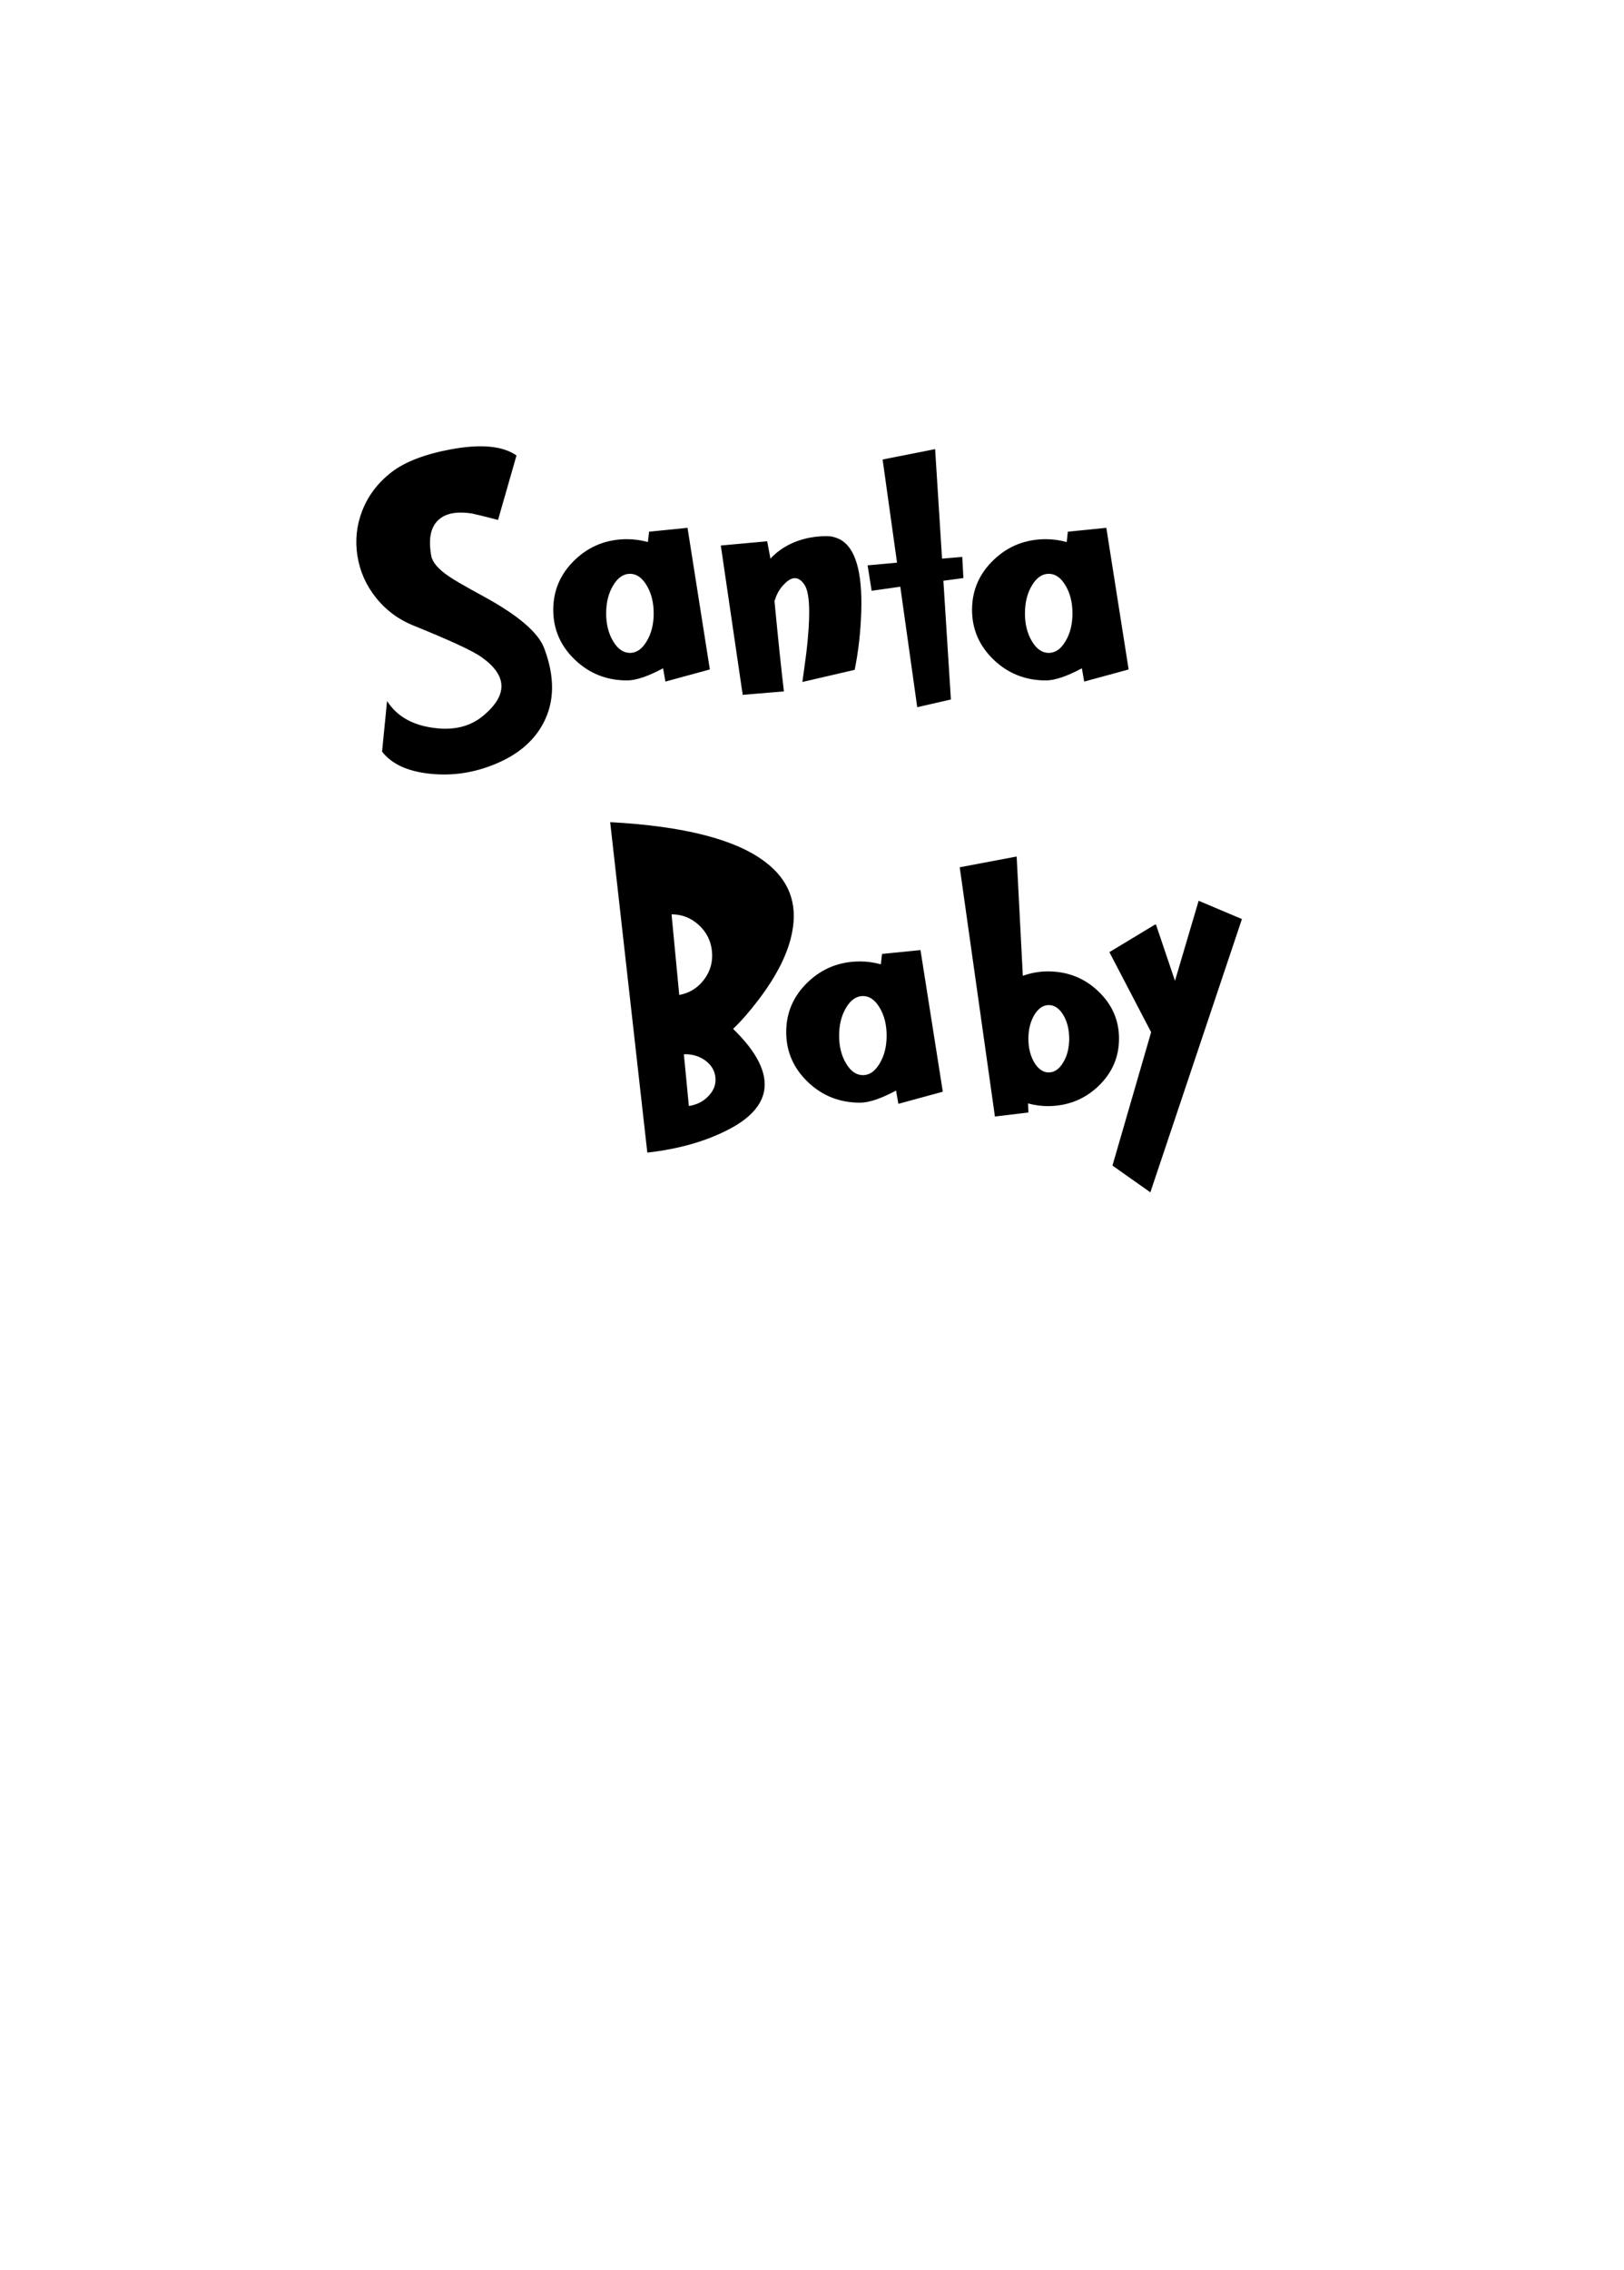
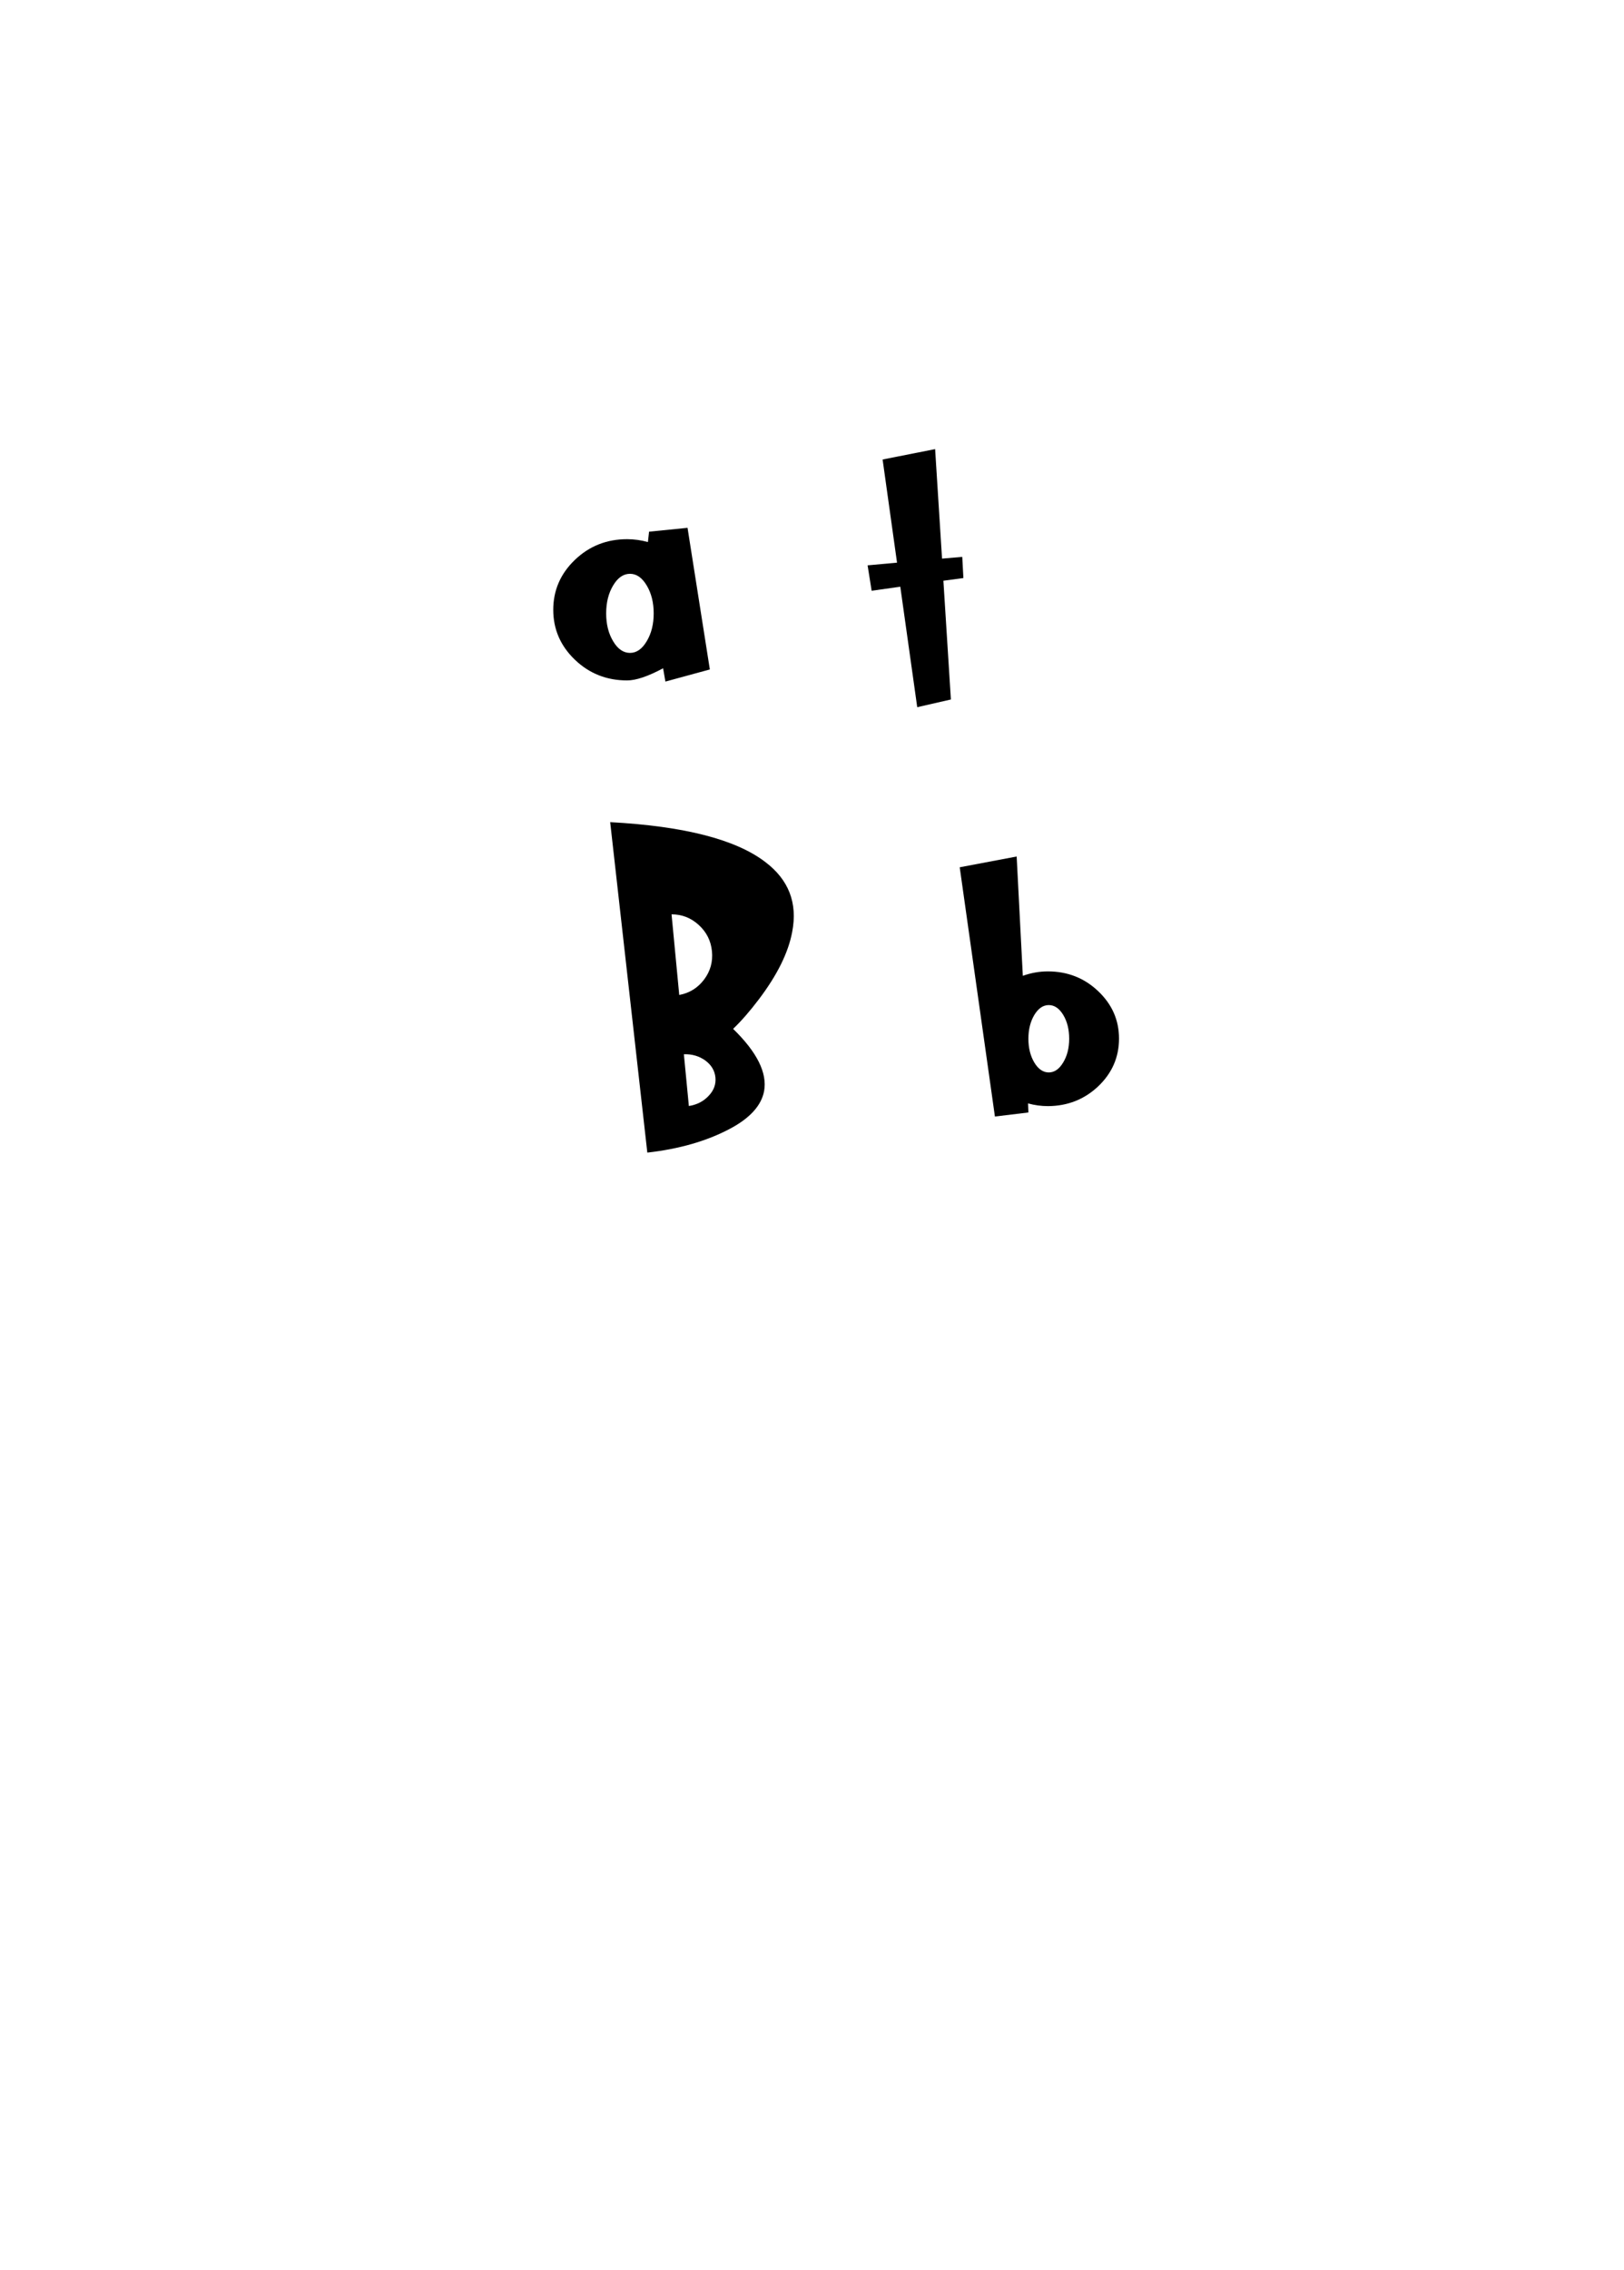
<svg xmlns="http://www.w3.org/2000/svg" version="1.1" id="圖層_1" x="0px" y="0px" width="301.139px" height="420.75px" viewBox="0 0 301.139 420.75" enable-background="new 0 0 301.139 420.75" xml:space="preserve">
  <g>
-     <path d="M100.914,120.162c1.975,5.229,1.938,9.82-0.106,13.768c-1.76,3.401-4.769,5.971-9.024,7.706   c-3.9,1.616-7.907,2.211-12.021,1.783c-4.162-0.43-7.133-1.796-8.917-4.104l0.928-9.383c1.758,2.76,4.577,4.412,8.453,4.959   c3.853,0.57,7.016-0.202,9.487-2.317c4.496-3.806,4.353-7.396-0.427-10.773c-1.546-1.116-5.72-3.055-12.521-5.813   c-2.902-1.163-5.28-2.937-7.134-5.313c-1.784-2.259-2.902-4.803-3.354-7.632c-0.451-2.854-0.166-5.613,0.855-8.278   c1.093-2.853,2.913-5.266,5.458-7.239c2.52-1.95,6.267-3.378,11.236-4.281c5.444-0.975,9.429-0.581,11.948,1.178L92.352,96.37   c-2.592-0.666-4.186-1.059-4.78-1.178c-2.973-0.476-5.125-0.021-6.457,1.355c-1.309,1.354-1.688,3.52-1.142,6.494   c0.213,1.188,1.295,2.448,3.247,3.778c0.95,0.666,3.09,1.903,6.42,3.71C96.063,114.026,99.821,117.237,100.914,120.162z" />
    <path d="M131.627,124.086l-8.241,2.247l-0.427-2.461c-2.807,1.497-5.029,2.247-6.671,2.247c-3.78,0-7.003-1.272-9.666-3.817   c-2.688-2.567-4.031-5.658-4.031-9.273c0-3.614,1.343-6.707,4.031-9.273c2.663-2.545,5.886-3.817,9.666-3.817   c1.283,0,2.567,0.177,3.854,0.535l0.213-1.927l7.134-0.713L131.627,124.086z M116.825,121.019c1.212,0,2.246-0.726,3.103-2.177   c0.855-1.428,1.285-3.14,1.285-5.137c0-2.021-0.429-3.745-1.285-5.172c-0.856-1.45-1.891-2.177-3.103-2.177   c-1.237,0-2.283,0.727-3.14,2.177c-0.854,1.427-1.284,3.149-1.284,5.172c0,1.997,0.43,3.709,1.284,5.137   C114.542,120.293,115.587,121.019,116.825,121.019z" />
-     <path d="M155.74,99.973c2.877,1.521,4.196,6.004,3.96,13.447c-0.12,3.732-0.524,7.313-1.214,10.735l-9.702,2.248   c0-0.021,0.119-0.867,0.355-2.531c0.286-1.998,0.5-3.793,0.644-5.389c0.5-5.35,0.296-8.716-0.607-10.094   c-0.952-1.428-2.057-1.604-3.318-0.536c-0.879,0.763-1.533,1.678-1.961,2.747c-0.095,0.356-0.19,0.618-0.285,0.784   c0.665,6.969,1.248,12.558,1.748,16.767l-7.669,0.643c0-0.023,0-0.094,0-0.214c0-0.096,0-0.19,0-0.285l-0.036,0.069l-3.995-27.252   l8.598-0.784l0.604,3.211c1.904-2.021,4.354-3.317,7.35-3.89c1.499-0.262,2.817-0.333,3.959-0.214   C154.789,99.579,155.312,99.758,155.74,99.973z" />
    <path d="M174.933,107.641l1.392,22.01l-6.243,1.428l-3.14-22.33l-5.313,0.749l-0.75-4.709l5.458-0.499l-2.675-19.12l9.738-1.925   l1.283,20.296l3.747-0.321l0.214,3.924L174.933,107.641z" />
-     <path d="M209.283,124.086l-8.24,2.247l-0.428-2.461c-2.807,1.497-5.028,2.247-6.671,2.247c-3.78,0-7.003-1.272-9.666-3.817   c-2.688-2.567-4.031-5.658-4.031-9.273c0-3.614,1.344-6.707,4.031-9.273c2.663-2.545,5.886-3.817,9.666-3.817   c1.284,0,2.568,0.177,3.854,0.535l0.214-1.927l7.134-0.713L209.283,124.086z M194.479,121.019c1.213,0,2.248-0.726,3.104-2.177   c0.854-1.428,1.284-3.14,1.284-5.137c0-2.021-0.43-3.745-1.284-5.172c-0.856-1.45-1.892-2.177-3.104-2.177   c-1.236,0-2.282,0.727-3.138,2.177c-0.856,1.427-1.284,3.149-1.284,5.172c0,1.997,0.428,3.709,1.284,5.137   C192.197,120.293,193.242,121.019,194.479,121.019z" />
    <path d="M113.146,152.389c13.674,0.739,23.246,3.188,28.715,7.35c4.399,3.306,6.076,7.646,5.03,13.02   c-0.713,3.807-2.758,7.944-6.135,12.414c-1.689,2.236-3.294,4.079-4.815,5.529c4.447,4.328,6.361,8.181,5.743,11.558   c-0.521,2.688-2.651,5.018-6.386,6.99c-4.28,2.261-9.37,3.724-15.266,4.388L113.146,152.389z M125.953,184.422   c1.902-0.356,3.437-1.308,4.602-2.854c1.166-1.545,1.653-3.293,1.464-5.242c-0.191-1.95-1.013-3.579-2.462-4.89   c-1.428-1.307-3.104-1.96-5.03-1.96L125.953,184.422z M127.736,205.004c1.499-0.236,2.725-0.868,3.675-1.892   c0.951-0.998,1.368-2.128,1.25-3.389c-0.12-1.26-0.737-2.307-1.855-3.14c-1.142-0.83-2.474-1.225-3.996-1.176L127.736,205.004z" />
-     <path d="M174.825,202.352l-8.241,2.248l-0.427-2.461c-2.808,1.496-5.029,2.247-6.672,2.247c-3.781,0-7.004-1.272-9.667-3.819   c-2.688-2.565-4.031-5.657-4.031-9.272c0-3.614,1.343-6.707,4.031-9.273c2.663-2.544,5.886-3.816,9.667-3.816   c1.284,0,2.568,0.179,3.854,0.535l0.213-1.927l7.134-0.714L174.825,202.352z M160.021,199.283c1.213,0,2.249-0.727,3.104-2.177   c0.854-1.427,1.284-3.139,1.284-5.137c0-2.021-0.43-3.745-1.284-5.172c-0.856-1.45-1.892-2.176-3.104-2.176   c-1.234,0-2.282,0.726-3.138,2.176c-0.856,1.427-1.285,3.151-1.285,5.172c0,1.998,0.428,3.71,1.285,5.137   C157.738,198.558,158.785,199.283,160.021,199.283z" />
    <path d="M177.961,160.753l10.559-1.997l1.142,22.116c1.522-0.547,3.067-0.82,4.639-0.82c3.637,0,6.741,1.212,9.309,3.64   c2.593,2.448,3.89,5.387,3.89,8.811c0,3.449-1.284,6.396-3.854,8.847c-2.568,2.426-5.672,3.651-9.31,3.674   c-1.237,0-2.474-0.166-3.709-0.5l0.07,1.678l-6.208,0.75L177.961,160.753z M194.477,186.295c-1.047,0-1.938,0.604-2.676,1.817   c-0.737,1.237-1.105,2.713-1.105,4.425c0,1.711,0.368,3.188,1.105,4.423c0.737,1.213,1.629,1.818,2.676,1.818   c1.046,0,1.938-0.618,2.675-1.854c0.736-1.214,1.106-2.677,1.106-4.388c0-1.736-0.37-3.211-1.106-4.425   C196.414,186.899,195.523,186.295,194.477,186.295z" />
-     <path d="M230.291,170.349l-16.98,50.653l-7.026-4.959l7.169-24.721l-7.74-14.84l8.382-5.063l0.25-0.071l3.532,10.452l4.388-14.841   L230.291,170.349z" />
  </g>
</svg>